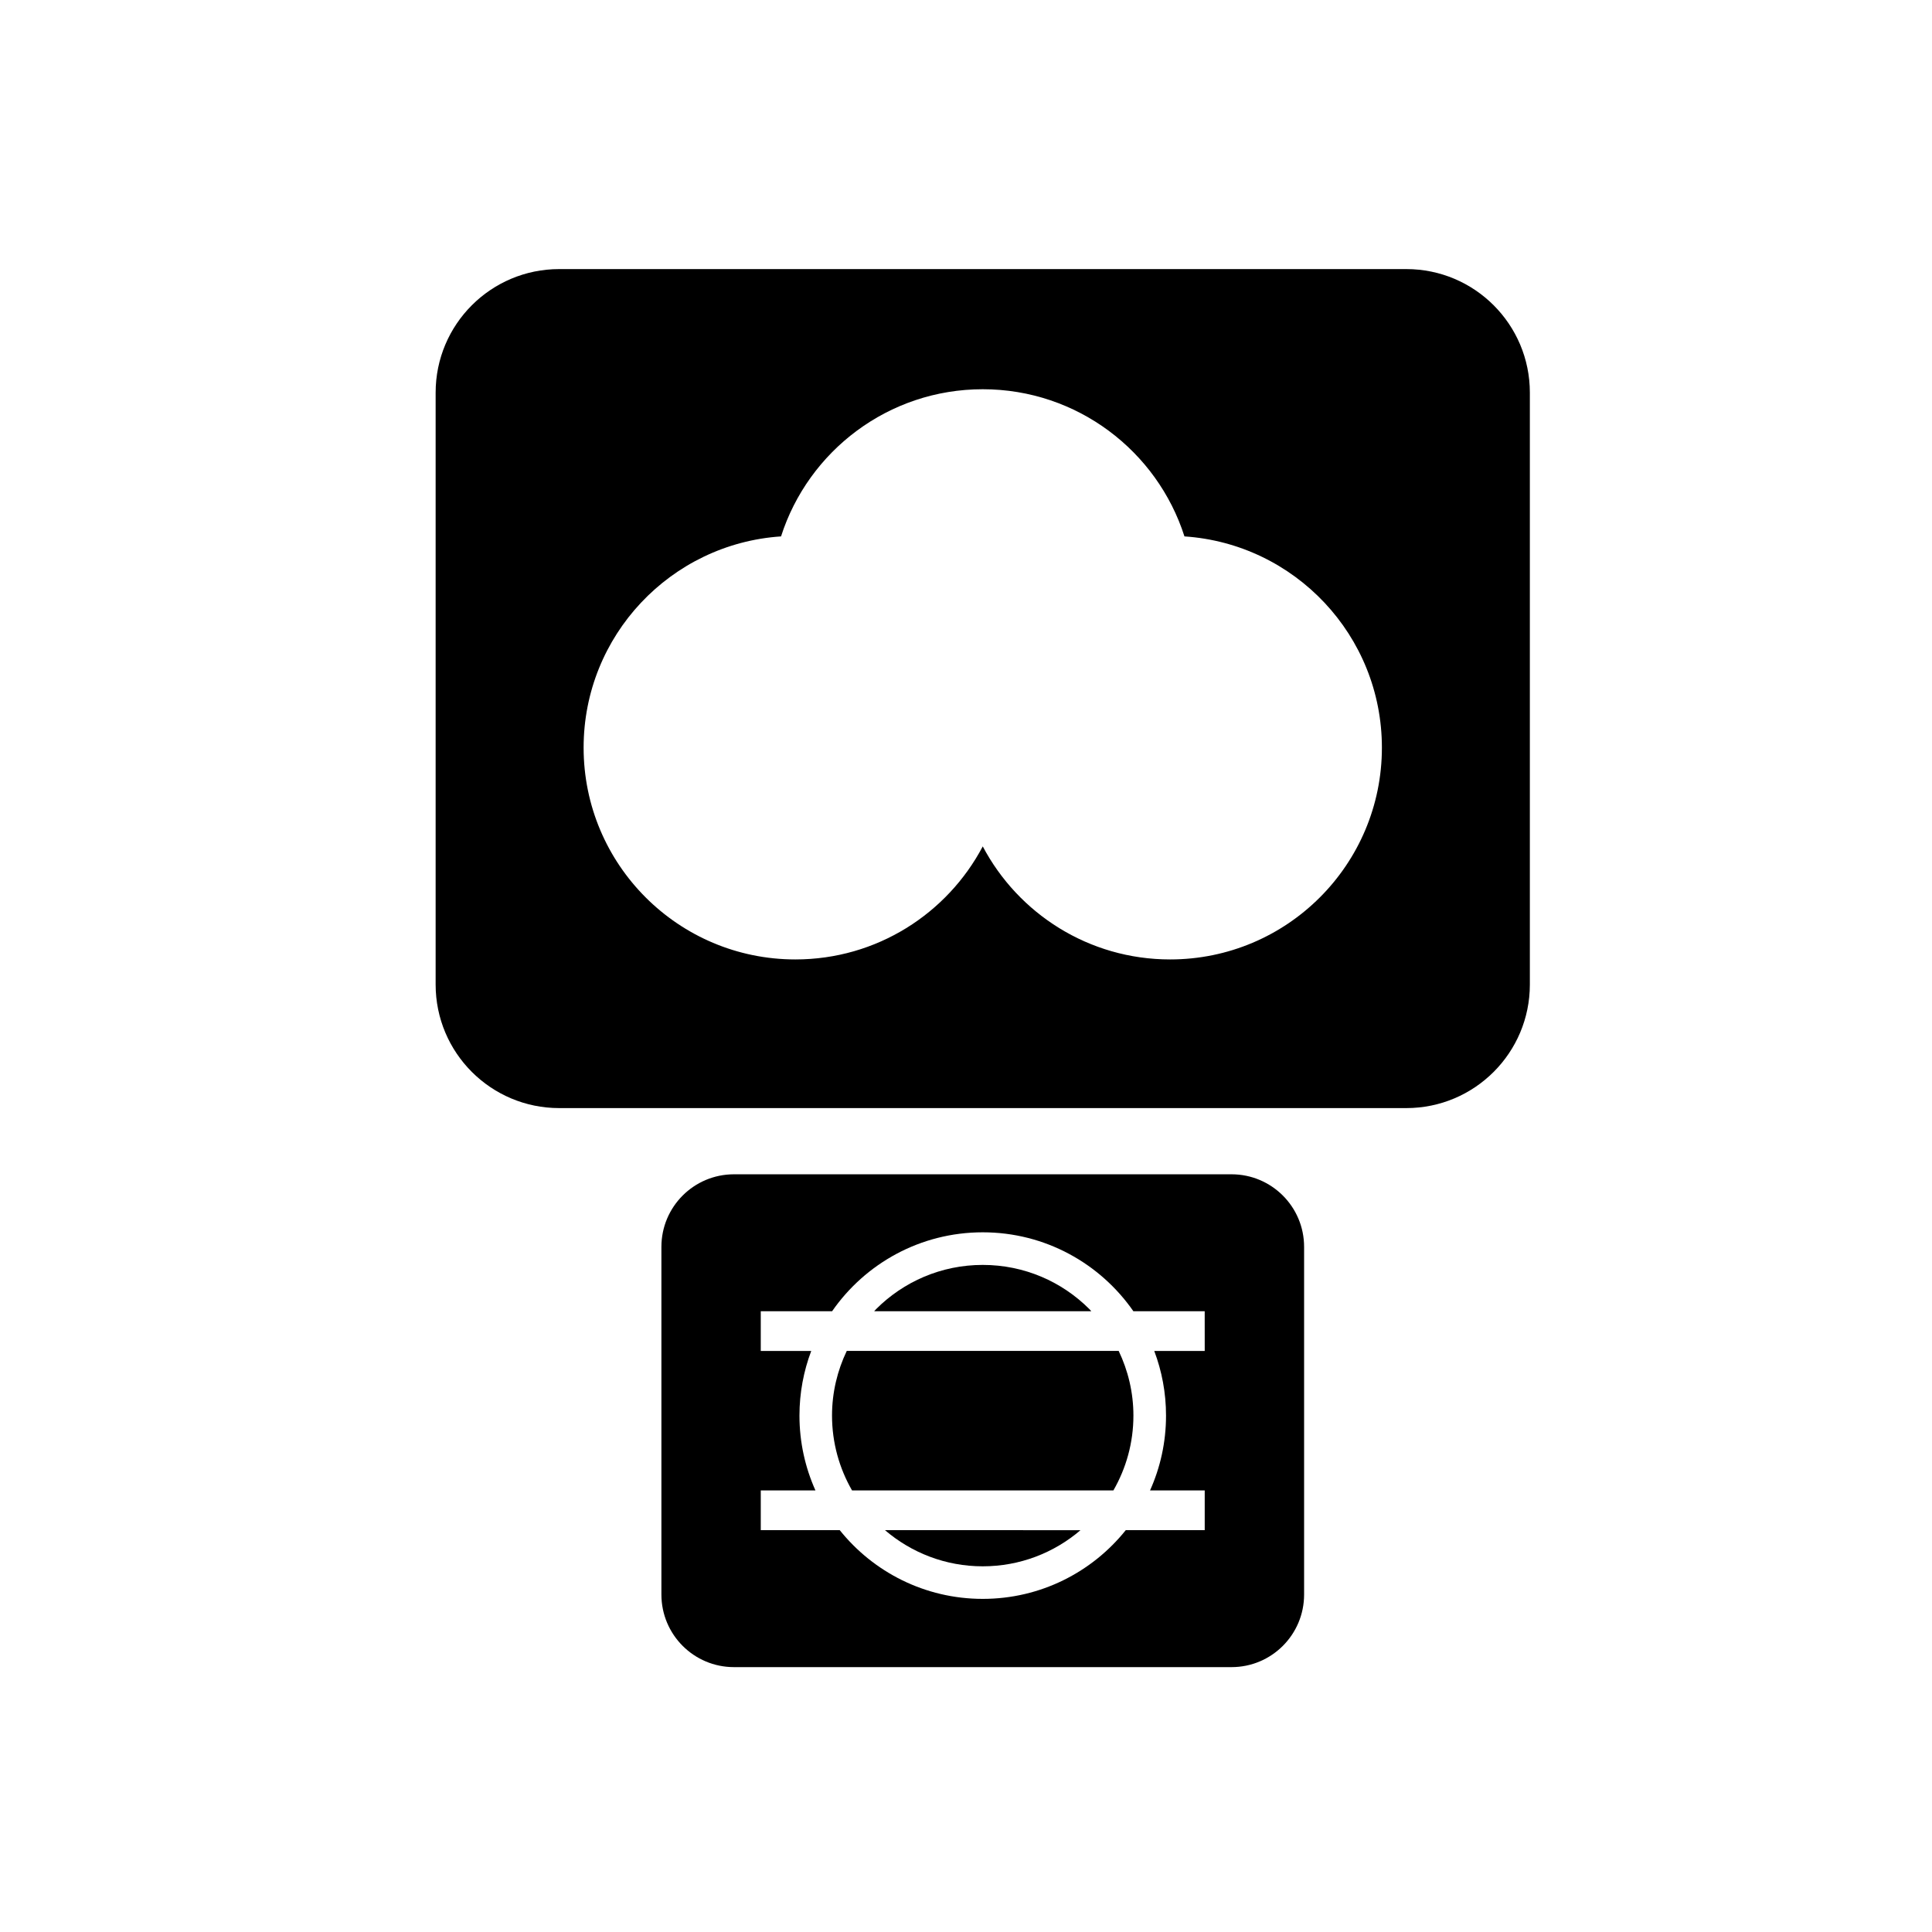
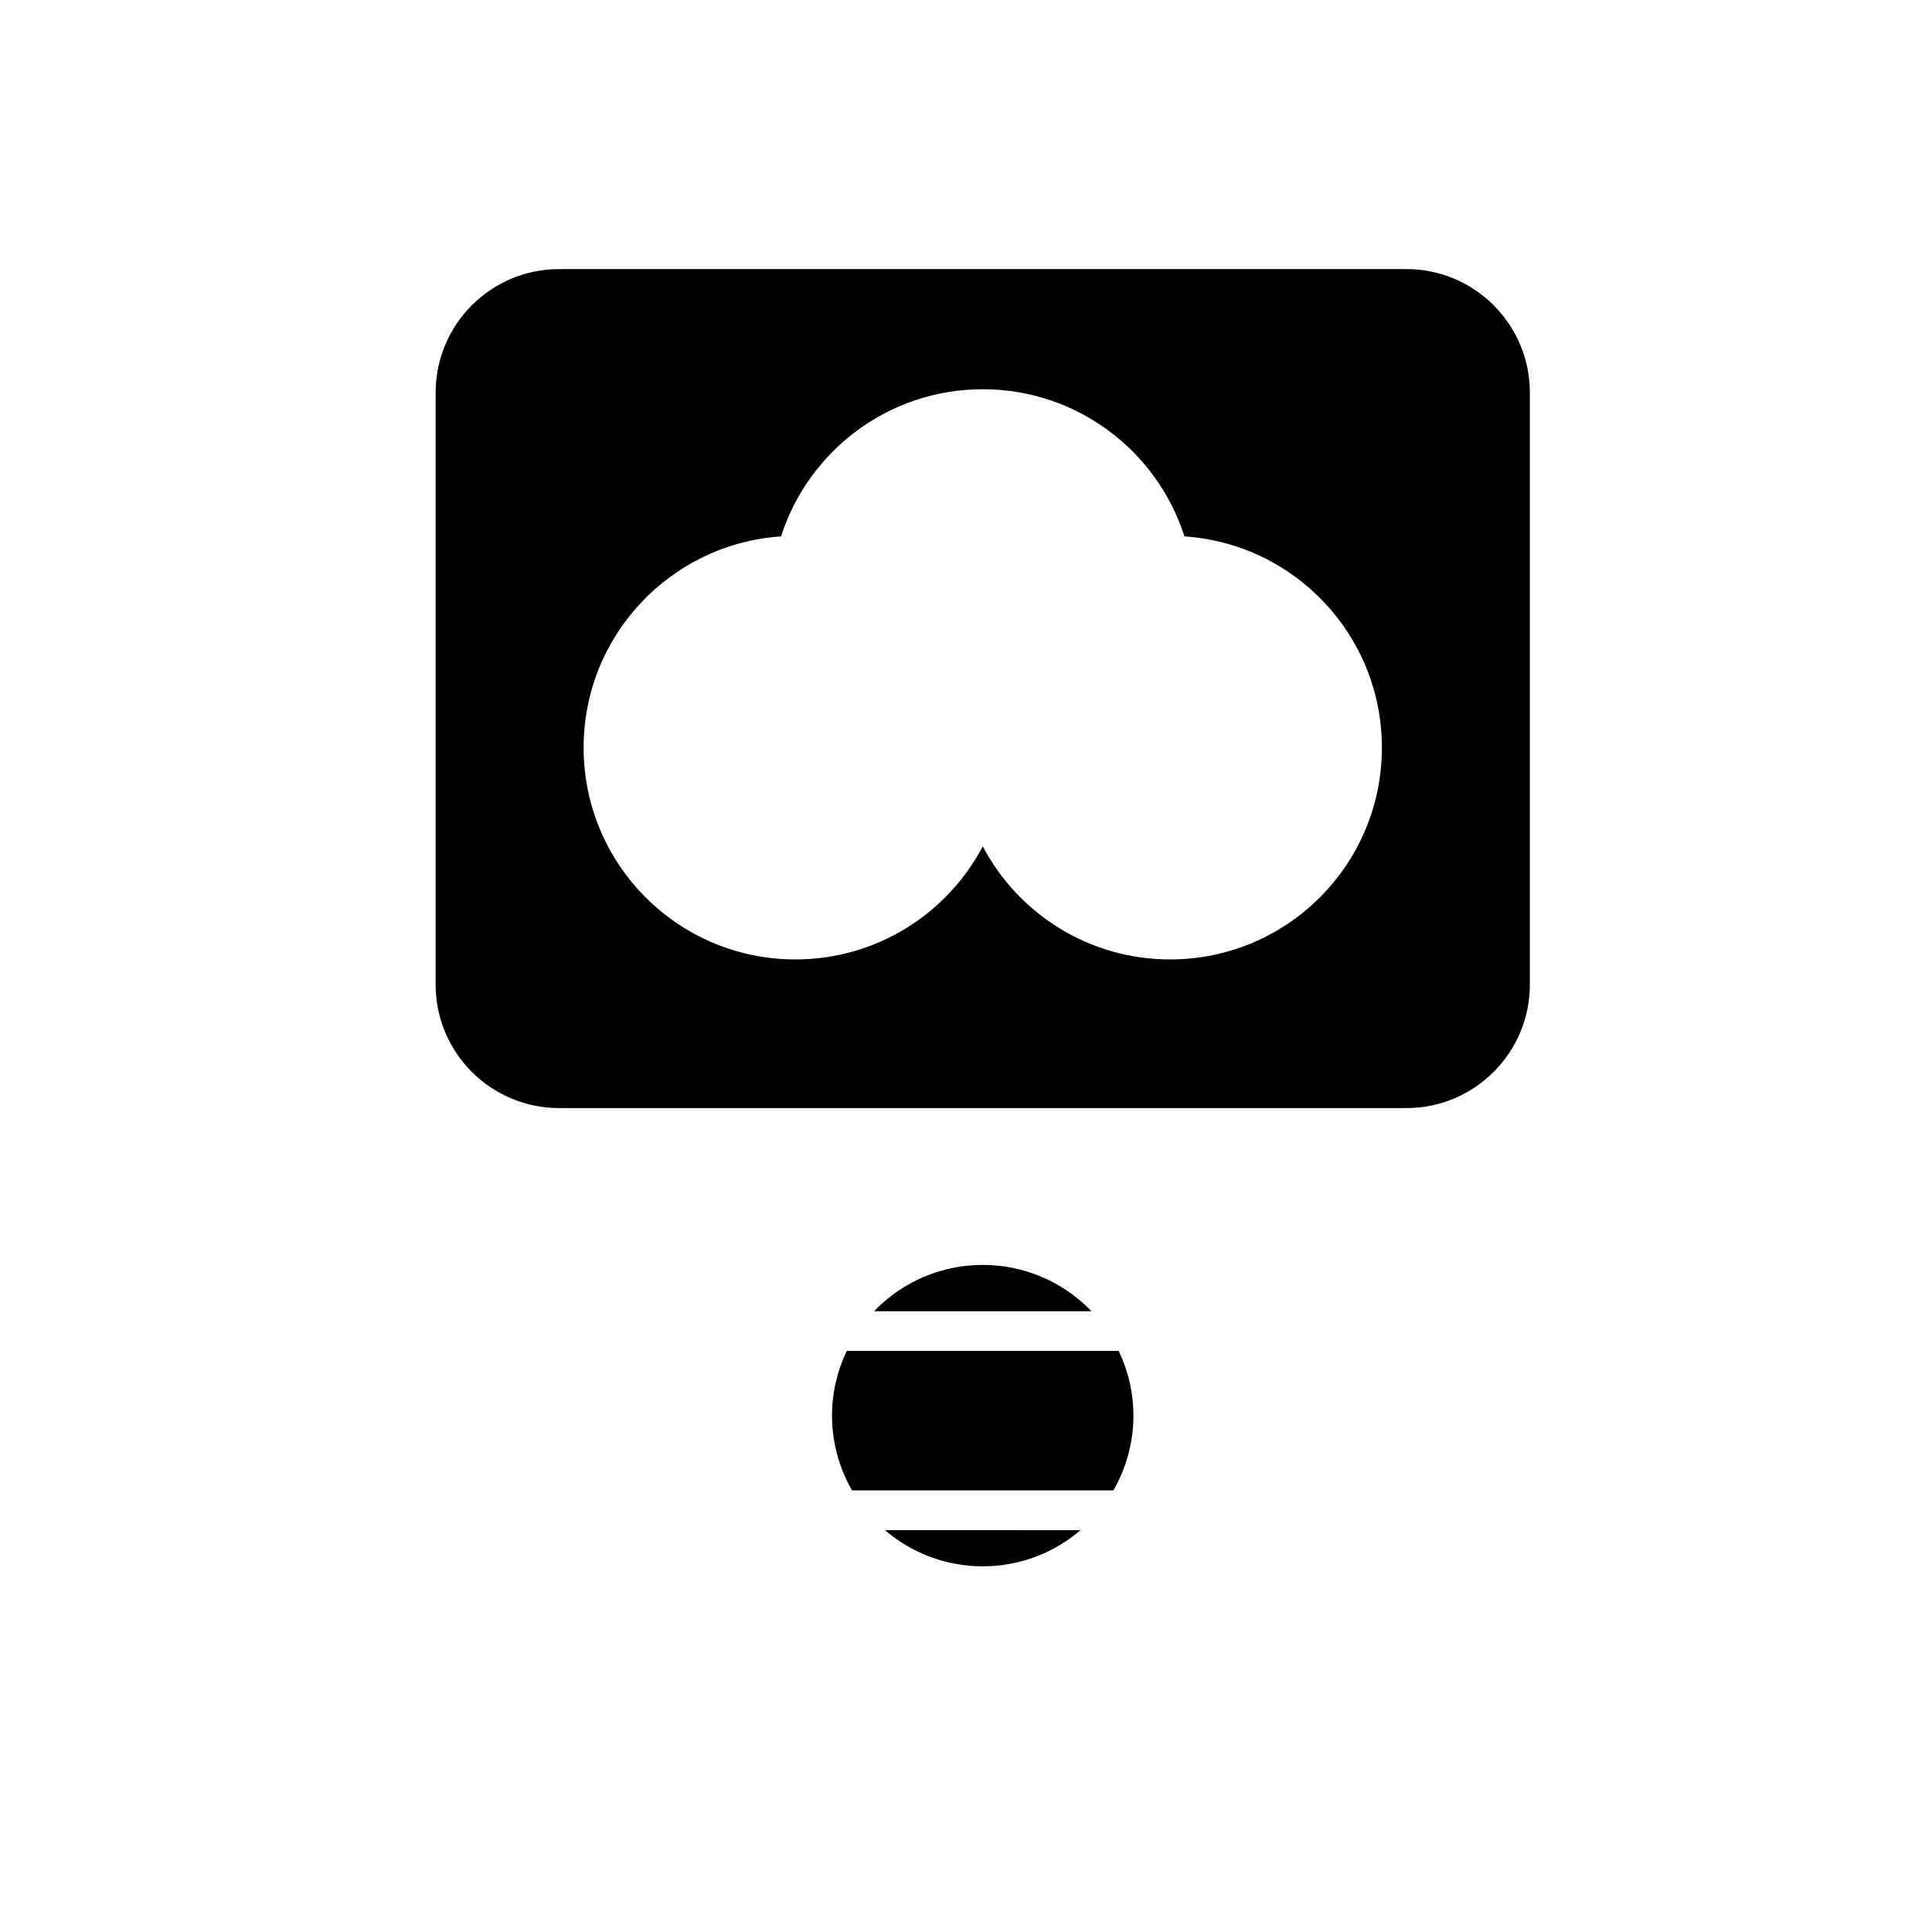
<svg xmlns="http://www.w3.org/2000/svg" fill="#000000" width="800px" height="800px" version="1.1" viewBox="144 144 512 512">
  <g>
    <path d="m516.69 215.31h-224.5c-18.082 0-32.742 14.66-32.742 32.742v156.86c0 18.086 14.66 32.742 32.742 32.742h224.5c18.078 0 32.738-14.66 32.738-32.742v-156.86c0-18.082-14.66-32.742-32.738-32.742zm-62.602 182.95c-21.543 0-40.242-12.145-49.648-29.957-9.41 17.812-28.105 29.957-49.652 29.957-30.996 0-56.125-25.129-56.125-56.125 0-29.719 23.102-54.027 52.32-55.984 7.242-22.621 28.434-39 53.457-39 25.023 0 46.215 16.379 53.453 39 29.223 1.957 52.324 26.266 52.324 55.984 0 30.996-25.129 56.125-56.129 56.125z" />
    <path d="m368.4 502.01c-2.481 5.195-3.906 10.984-3.906 17.137 0.004 7.238 1.949 13.988 5.305 19.832h69.262c3.359-5.844 5.305-12.598 5.305-19.832 0-6.148-1.426-11.941-3.902-17.137z" />
    <path d="m404.44 559.09c9.91-0.004 18.93-3.613 25.906-9.578l-51.816-0.004c6.984 5.969 16 9.578 25.91 9.582z" />
-     <path d="m470.37 455.2h-131.86c-10.621 0-19.23 8.609-19.23 19.23v92.141c0 10.621 8.609 19.234 19.23 19.234h131.86c10.621 0 19.23-8.613 19.23-19.234v-92.141c0-10.621-8.609-19.23-19.23-19.23zm-7.106 46.812h-13.375c2.012 5.328 3.121 11.102 3.121 17.137 0 7.066-1.52 13.777-4.238 19.832h14.492v10.523h-20.922c-8.898 11.102-22.562 18.215-37.902 18.215-15.336 0-29-7.113-37.902-18.215h-20.926v-10.523h14.492c-2.715-6.059-4.238-12.766-4.238-19.832 0-6.031 1.109-11.805 3.121-17.137h-13.375v-10.523h18.906c8.77-12.633 23.375-20.914 39.918-20.914 16.547 0 31.148 8.277 39.922 20.914h18.902z" />
    <path d="m432.68 490.91c-7.238-7.234-17.199-11.695-28.242-11.695-11.043 0.004-20.996 4.465-28.242 11.695-0.184 0.184-0.344 0.395-0.527 0.578h57.535c-0.176-0.188-0.336-0.395-0.523-0.578z" />
  </g>
</svg>